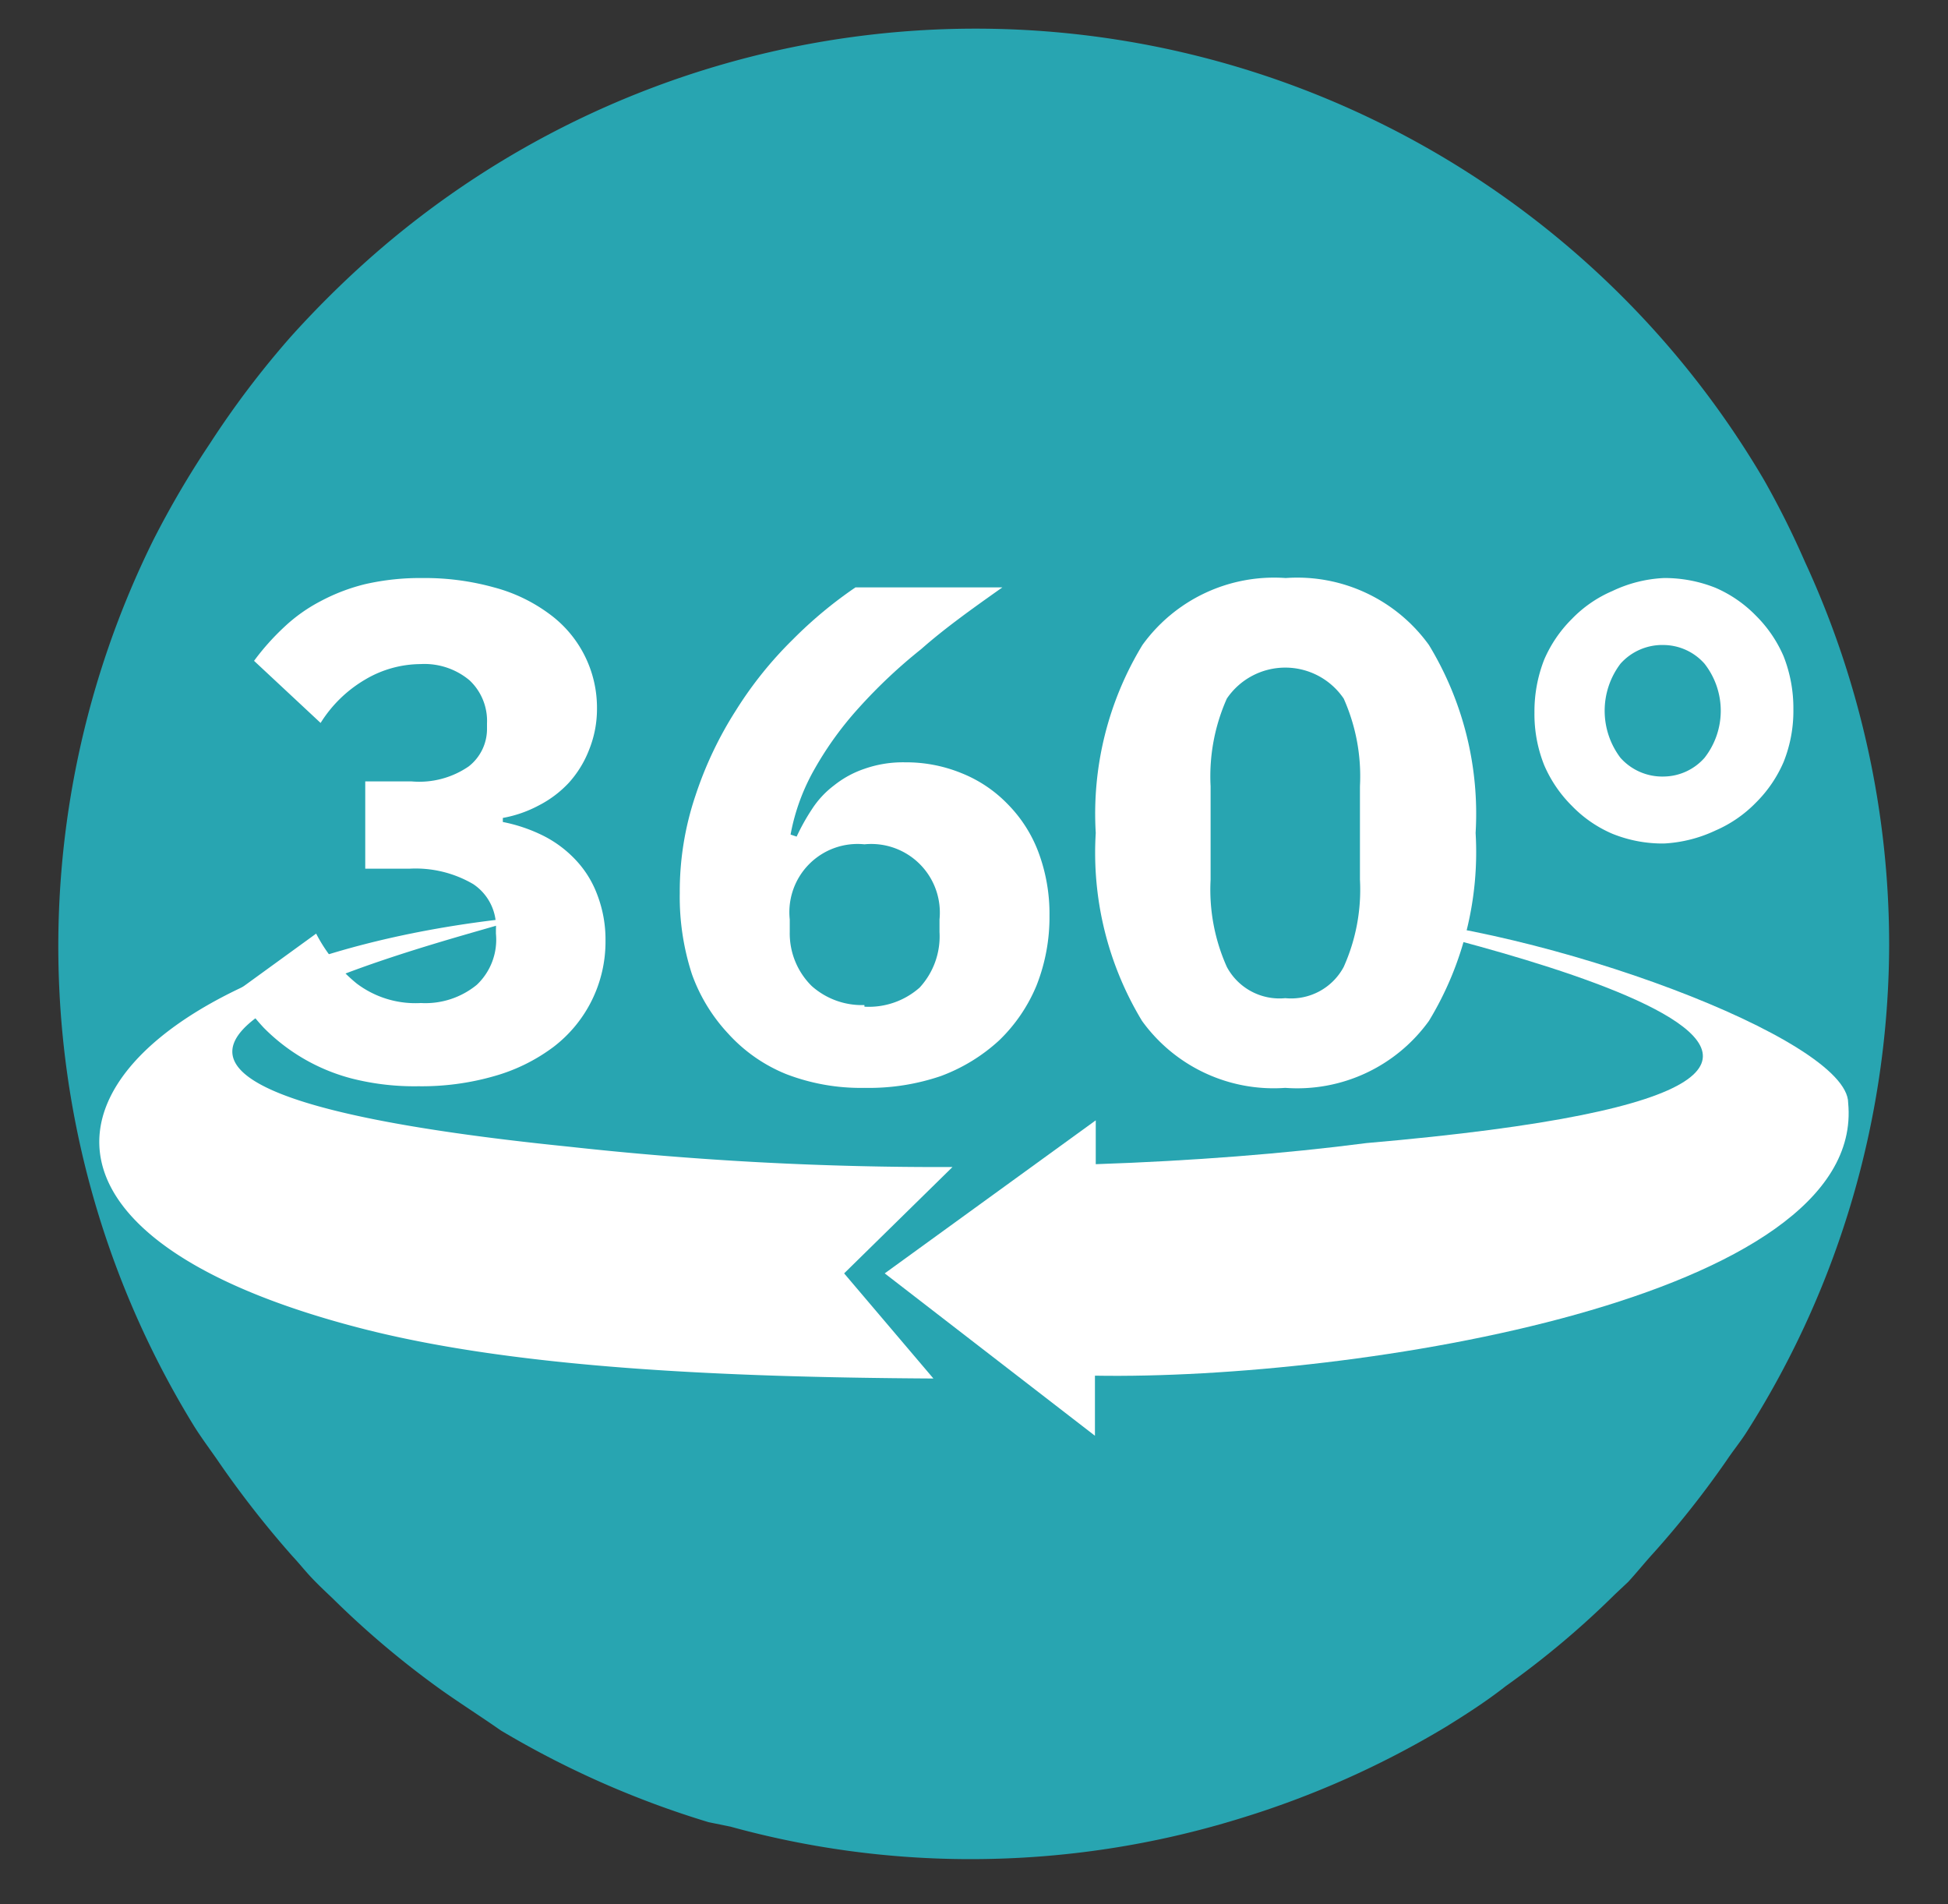
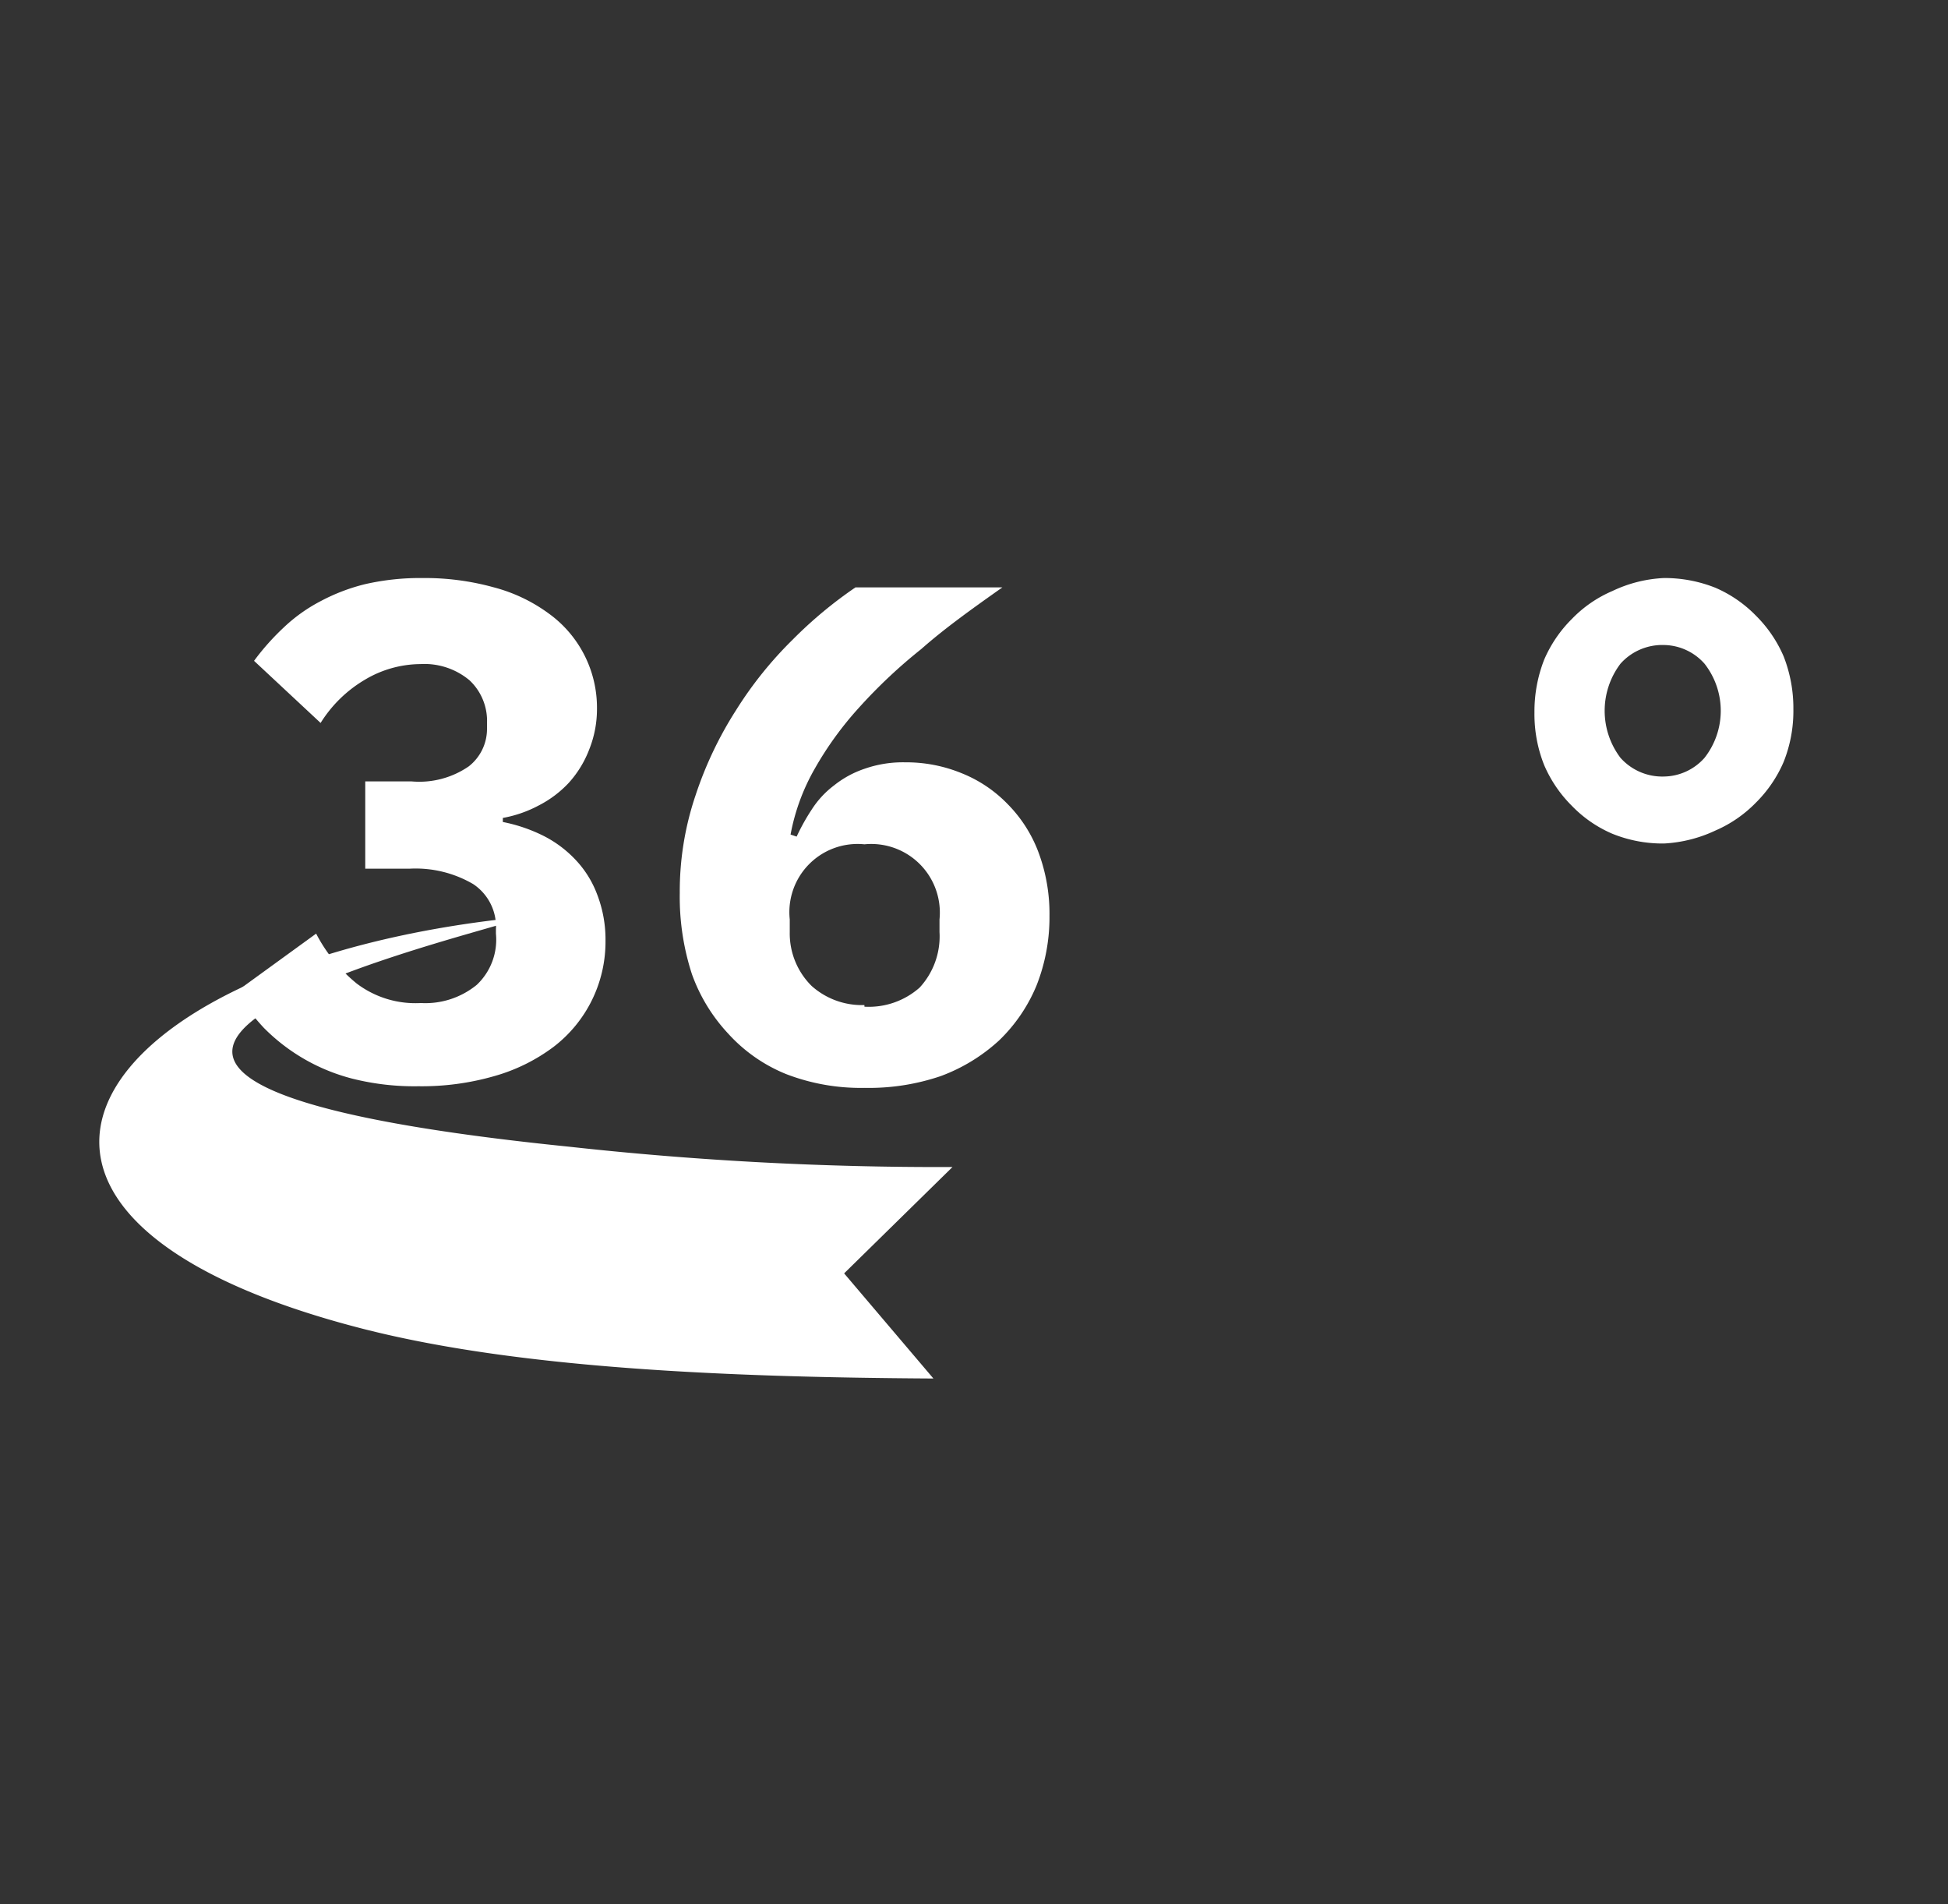
<svg xmlns="http://www.w3.org/2000/svg" id="Layer_1" data-name="Layer 1" viewBox="0 0 48 46.91">
  <rect x="0" y="0" width="48" height="46.91" fill="#333333" stroke="none" />
  <defs>
    <style>.cls-1{fill:#28a5b1;}.cls-2{fill:#fff;}</style>
  </defs>
-   <path class="cls-1" d="M46.55,23.29a22.5,22.5,0,0,0-2.08-9.46,21.66,21.66,0,0,0-1-2A22.53,22.53,0,0,0,9.08,6.39a24.46,24.46,0,0,0-1.91,1.9,22.49,22.49,0,0,0-2,2.64A23.16,23.16,0,0,0,3.78,13.3a22.56,22.56,0,0,0,1,21.83h0c.2.32.43.62.64.93a24.35,24.35,0,0,0,1.78,2.27c.16.17.31.36.47.53h0c.17.18.34.34.52.51a22.25,22.25,0,0,0,2.68,2.26c.48.34,1,.67,1.47,1a23,23,0,0,0,5.12,2.26L18,45h0a22.26,22.26,0,0,0,5.81.8H24a22.47,22.47,0,0,0,6.55-1,22.74,22.74,0,0,0,5.08-2.26c.5-.31,1-.63,1.47-1a21.6,21.6,0,0,0,2.69-2.26l.33-.31h0c.22-.24.42-.49.64-.73a23.2,23.2,0,0,0,1.79-2.27c.16-.24.35-.47.5-.71h0A22.46,22.46,0,0,0,46.55,23.29Z" />
-   <path class="cls-2" d="M45.54,27.17c0-1.58-7.55-4.36-12-4.6.75.23,18.48,4,.13,5.59h0c-2,.26-4.3.44-6.67.52V27.6L21.8,31.37l5.18,4V33.89C33.39,34,46,32,45.54,27.17Z" />
  <path class="cls-2" d="M23.47,28.75a83.11,83.11,0,0,1-9.44-.5c-16.84-1.71-3.16-5-1.35-5.58v-.06C2.11,23.72-2.11,29.93,9,32.75c3.72.94,8.71,1.18,14,1.21L20.8,31.37l2.67-2.62Z" />
  <path class="cls-2" d="M10.14,19.25a2.15,2.15,0,0,0,1.41-.37,1.17,1.17,0,0,0,.45-.94v-.12a1.37,1.37,0,0,0-.43-1.06,1.73,1.73,0,0,0-1.21-.4A2.7,2.7,0,0,0,9,16.74a3.2,3.2,0,0,0-1.1,1.07L6.26,16.28A6,6,0,0,1,7,15.45a4,4,0,0,1,.9-.64A4.72,4.72,0,0,1,9,14.39a6.1,6.1,0,0,1,1.41-.15,6.36,6.36,0,0,1,1.76.23,4,4,0,0,1,1.36.65,2.86,2.86,0,0,1,1.18,2.34,2.68,2.68,0,0,1-.19,1,2.62,2.62,0,0,1-.5.82,2.68,2.68,0,0,1-.74.56,3,3,0,0,1-.89.31v.1a3.93,3.93,0,0,1,1,.34,2.85,2.85,0,0,1,.8.6,2.53,2.53,0,0,1,.53.86,3.08,3.08,0,0,1,.2,1.13,3.26,3.26,0,0,1-1.28,2.61,4.43,4.43,0,0,1-1.46.72,6.46,6.46,0,0,1-1.87.25,6.26,6.26,0,0,1-1.64-.19,4.72,4.72,0,0,1-2.17-1.25,5.68,5.68,0,0,1-.68-.89L7.79,23a3.89,3.89,0,0,0,1,1.23,2.4,2.4,0,0,0,1.58.48,2,2,0,0,0,1.38-.45A1.53,1.53,0,0,0,12.22,23v-.1a1.26,1.26,0,0,0-.56-1.12,2.81,2.81,0,0,0-1.56-.38H9V19.25Z" />
  <path class="cls-2" d="M21.3,26.8a5.11,5.11,0,0,1-1.93-.34,3.9,3.9,0,0,1-1.43-1A4.23,4.23,0,0,1,17.05,24a6.14,6.14,0,0,1-.3-2,7.38,7.38,0,0,1,.39-2.41,9.26,9.26,0,0,1,1-2.1,9.5,9.5,0,0,1,1.39-1.73,10.49,10.49,0,0,1,1.55-1.29H24.7c-.75.53-1.41,1-2,1.52a12.79,12.79,0,0,0-1.54,1.45,8.35,8.35,0,0,0-1.08,1.49,5.15,5.15,0,0,0-.6,1.63l.15.05a5.09,5.09,0,0,1,.38-.68,2.28,2.28,0,0,1,.54-.58,2.46,2.46,0,0,1,.75-.41,2.86,2.86,0,0,1,1-.16,3.6,3.6,0,0,1,1.4.27,3.26,3.26,0,0,1,1.13.76A3.36,3.36,0,0,1,25.59,21a4.33,4.33,0,0,1,.27,1.56,4.58,4.58,0,0,1-.32,1.72,4,4,0,0,1-.92,1.35,4.35,4.35,0,0,1-1.44.88A5.49,5.49,0,0,1,21.3,26.8Zm0-2a1.89,1.89,0,0,0,1.36-.47,1.86,1.86,0,0,0,.49-1.37v-.31a1.69,1.69,0,0,0-1.85-1.85,1.68,1.68,0,0,0-1.84,1.85v.31A1.82,1.82,0,0,0,20,24.29,1.86,1.86,0,0,0,21.3,24.76Z" />
-   <path class="cls-2" d="M31.67,26.8a4,4,0,0,1-3.53-1.65A8,8,0,0,1,27,20.52a8,8,0,0,1,1.15-4.63,4,4,0,0,1,3.53-1.65,4,4,0,0,1,3.53,1.65,8,8,0,0,1,1.15,4.63,8,8,0,0,1-1.15,4.63A4,4,0,0,1,31.67,26.8Zm0-2.21a1.47,1.47,0,0,0,1.44-.77,4.65,4.65,0,0,0,.4-2.15v-2.3a4.7,4.7,0,0,0-.4-2.16,1.74,1.74,0,0,0-2.88,0,4.7,4.7,0,0,0-.4,2.16v2.3a4.65,4.65,0,0,0,.4,2.15A1.47,1.47,0,0,0,31.67,24.59Z" />
  <path class="cls-2" d="M41,20.78a3.3,3.3,0,0,1-1.27-.24,3.06,3.06,0,0,1-1-.69,3.18,3.18,0,0,1-.68-1,3.38,3.38,0,0,1-.24-1.3,3.49,3.49,0,0,1,.24-1.3,3.18,3.18,0,0,1,.68-1,3.06,3.06,0,0,1,1-.69A3.3,3.3,0,0,1,41,14.24a3.38,3.38,0,0,1,1.27.24,3.12,3.12,0,0,1,1,.69,3.18,3.18,0,0,1,.68,1,3.49,3.49,0,0,1,.24,1.3,3.38,3.38,0,0,1-.24,1.3,3.18,3.18,0,0,1-.68,1,3.12,3.12,0,0,1-1,.69A3.38,3.38,0,0,1,41,20.78Zm0-1.65A1.36,1.36,0,0,0,42,18.67a1.88,1.88,0,0,0,0-2.32A1.36,1.36,0,0,0,41,15.89a1.38,1.38,0,0,0-1.07.46,1.92,1.92,0,0,0,0,2.32A1.38,1.38,0,0,0,41,19.13Z" />
</svg>